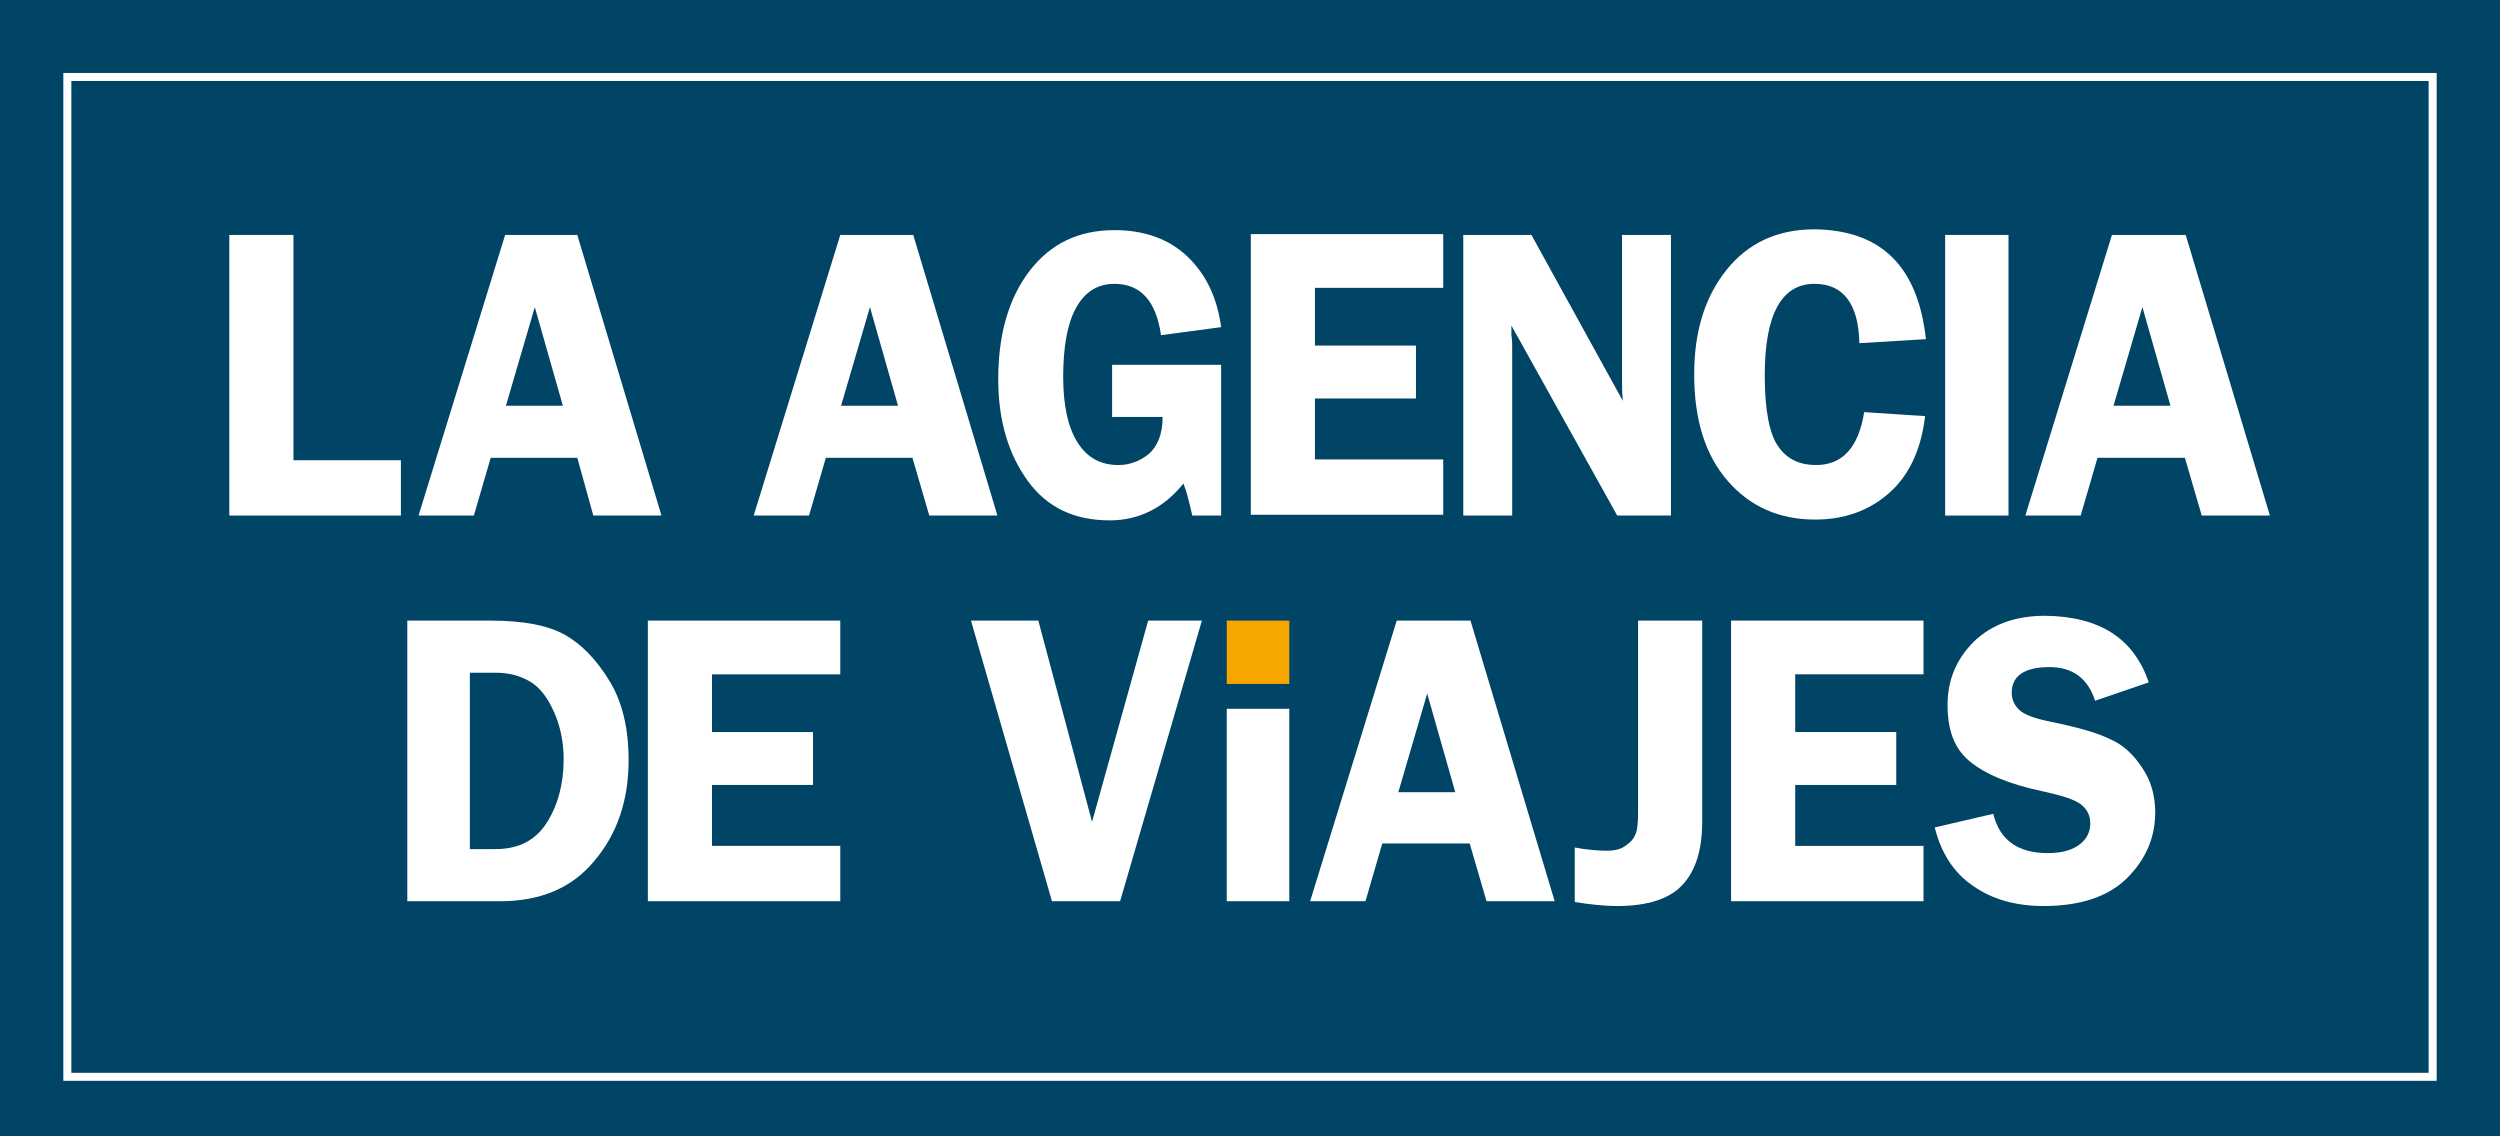
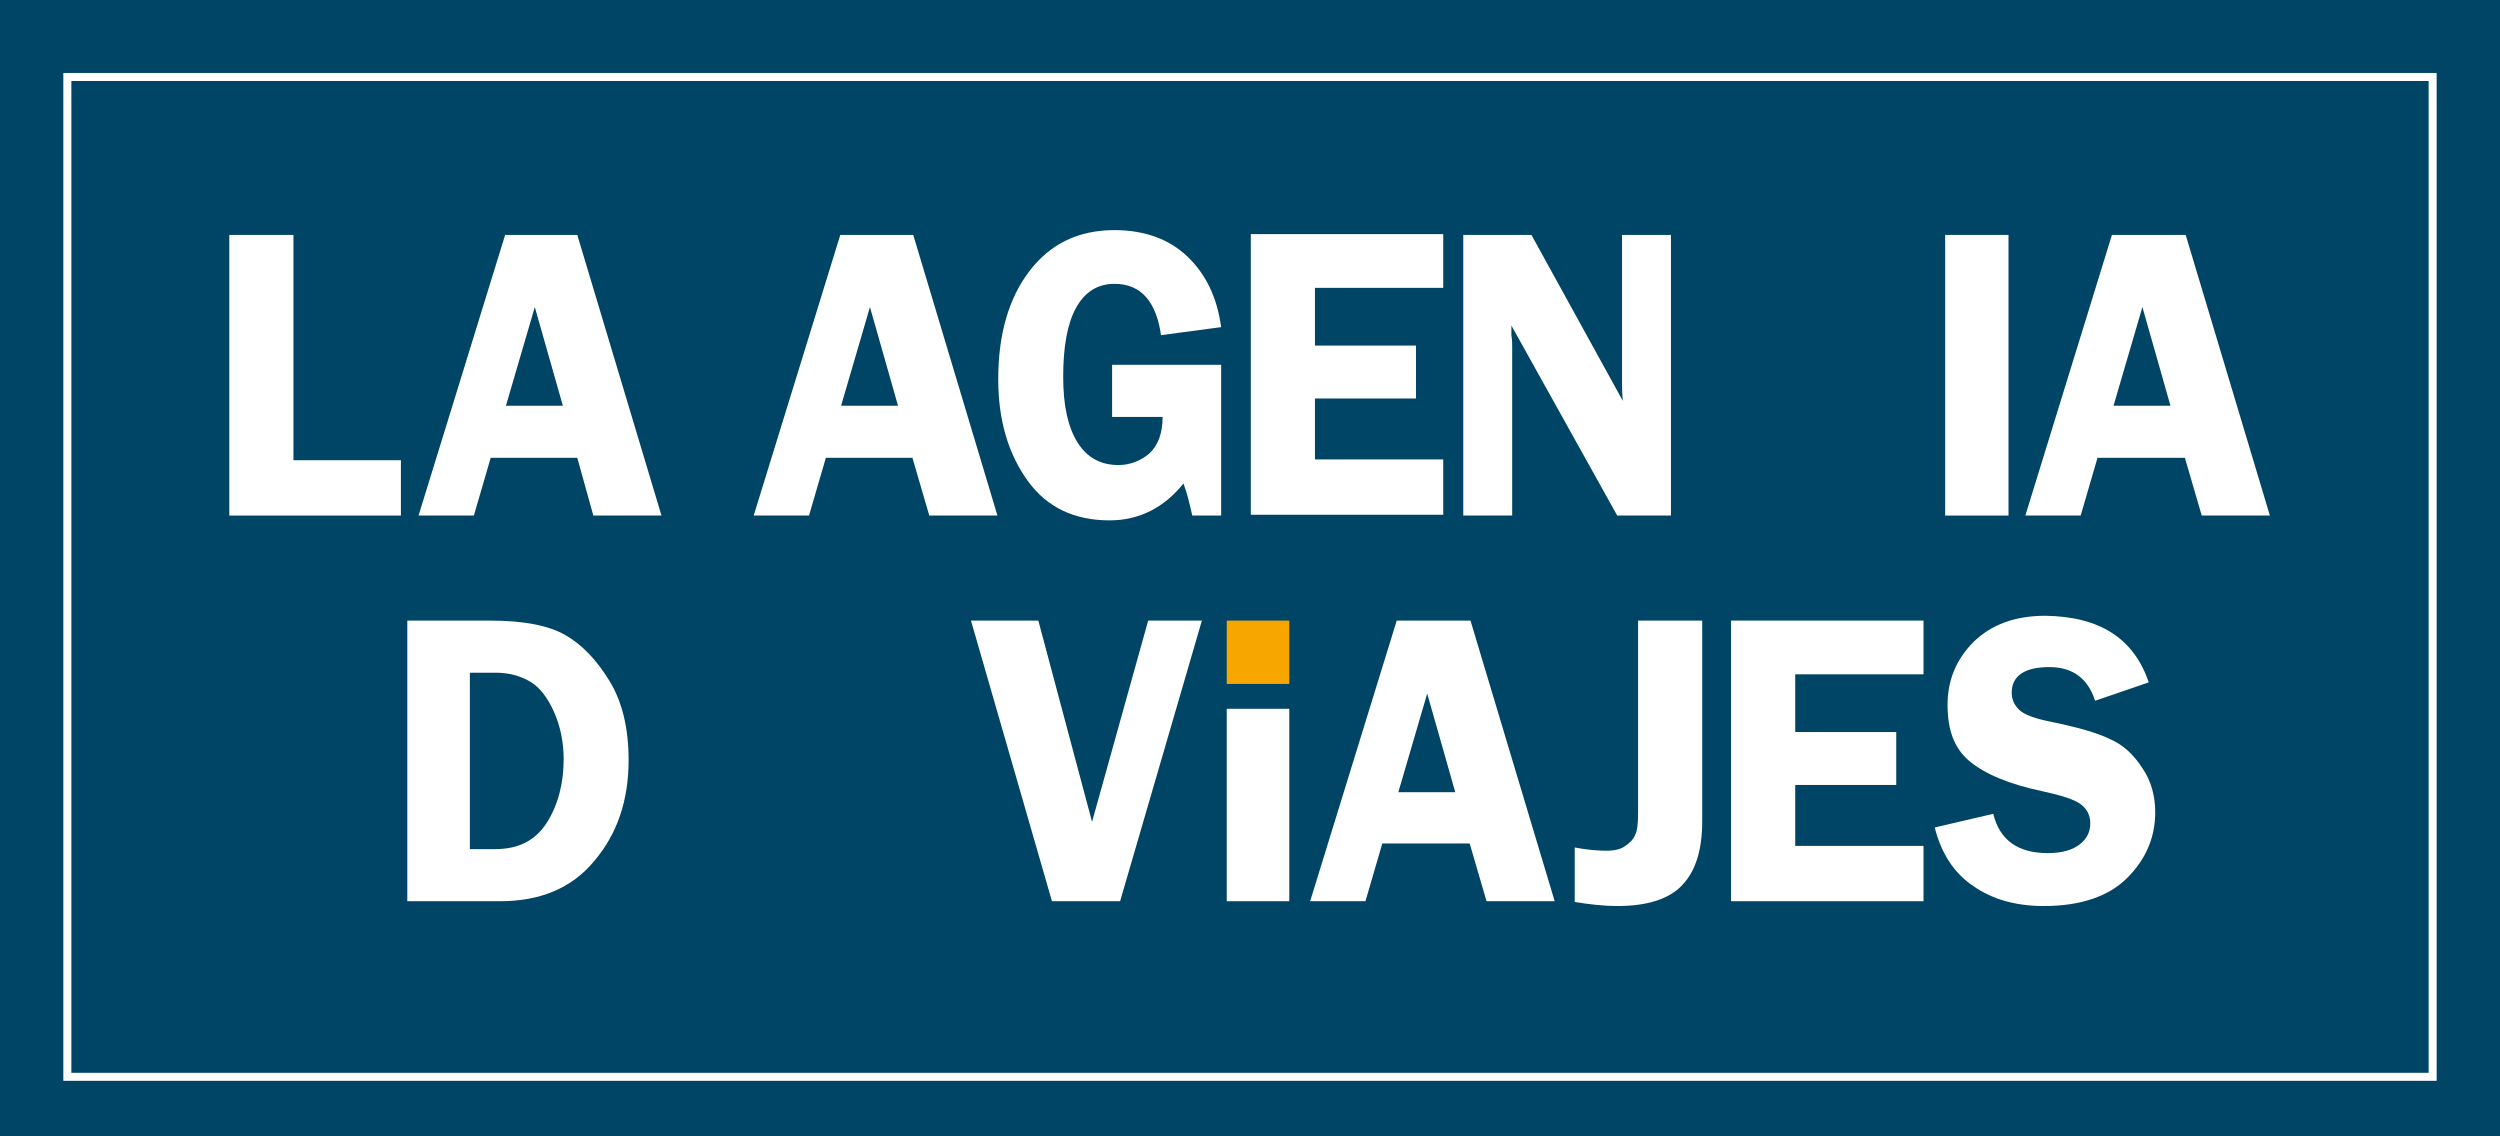
<svg xmlns="http://www.w3.org/2000/svg" version="1.1" id="Layer_1" x="0px" y="0px" viewBox="0 0 311.8 141.7" style="enable-background:new 0 0 311.8 141.7;" xml:space="preserve">
  <style type="text/css">
	.st0{fill-rule:evenodd;clip-rule:evenodd;fill:#004566;}
	.st1{fill-rule:evenodd;clip-rule:evenodd;fill:none;stroke:#FFFFFF;stroke-miterlimit:10;}
	.st2{fill:#FFFFFF;}
	.st3{fill:#F7A600;}
</style>
  <g>
    <rect class="st0" width="311.8" height="141.7" />
    <rect x="8.4" y="9.6" class="st1" width="295" height="124.7" />
  </g>
  <g>
    <path class="st2" d="M36.6,57.4H50v6.9H28.6v-35h8V57.4z" />
    <path class="st2" d="M72,29.3l10.5,35h-8.5L72,57.1H61.2l-2.1,7.2h-6.9l10.8-35H72z M63.1,50.6h7.1l-3.5-12.3L63.1,50.6z" />
    <path class="st2" d="M113.9,29.3l10.5,35h-8.5l-2.1-7.2H103l-2.1,7.2H94l10.8-35H113.9z M104.9,50.6h7.1l-3.5-12.3L104.9,50.6z" />
    <path class="st2" d="M152.3,45.6v18.7h-3.6c-0.3-1.3-0.6-2.7-1.1-4c-2.4,3-5.5,4.6-9.2,4.6c-4.4,0-7.8-1.6-10.2-4.9   c-2.4-3.3-3.7-7.5-3.7-12.7c0-5.6,1.3-10.1,3.9-13.5c2.6-3.4,6.1-5.1,10.6-5.1c3.7,0,6.8,1.1,9.1,3.3c2.3,2.2,3.7,5.1,4.2,8.8   l-7.5,1c-0.6-4.2-2.5-6.4-5.8-6.4c-2.1,0-3.7,1-4.8,3c-1.1,2-1.6,4.9-1.6,8.6c0,3.6,0.6,6.3,1.8,8.2c1.2,1.9,2.9,2.8,5.1,2.8   c1.4,0,2.7-0.5,3.8-1.4c1.1-1,1.7-2.5,1.7-4.6h-6.3v-6.5H152.3z" />
    <path class="st2" d="M180,35.9h-16v7.2h12.6v6.6H164v7.6h16v6.9h-24v-35h24V35.9z" />
    <path class="st2" d="M208.4,29.3v35h-6.7l-13.2-23.7c0,0.6,0,1,0,1.2c0.1,0.6,0.1,1.1,0.1,1.5v21h-6.1v-35h8.5l11.4,20.7   c-0.1-1-0.1-1.8-0.1-2.3V29.3H208.4z" />
-     <path class="st2" d="M240.2,42.3l-8.3,0.5c-0.1-4.9-2-7.4-5.6-7.4c-4.1,0-6.2,3.8-6.2,11.4c0,4.4,0.6,7.4,1.7,8.9   c1.1,1.6,2.7,2.3,4.7,2.3c3.3,0,5.3-2.2,6-6.6l7.6,0.5c-0.5,4.2-2,7.4-4.5,9.6c-2.5,2.2-5.6,3.3-9.2,3.3c-4.5,0-8.1-1.6-10.9-4.8   c-2.8-3.2-4.2-7.6-4.2-13.3c0-5.3,1.3-9.6,4-13c2.7-3.4,6.4-5.1,11-5.1C234.6,28.7,239.2,33.2,240.2,42.3z" />
    <path class="st2" d="M250.5,29.3v35h-7.9v-35H250.5z" />
    <path class="st2" d="M272.6,29.3l10.5,35h-8.5l-2.1-7.2h-10.9l-2.1,7.2h-6.9l10.8-35H272.6z M263.6,50.6h7.1l-3.5-12.3L263.6,50.6z   " />
    <path class="st2" d="M50.8,77.4h10.3c4.2,0,7.3,0.6,9.4,1.8c2.1,1.2,3.9,3.1,5.5,5.7c1.6,2.6,2.4,5.9,2.4,9.9c0,5-1.4,9.2-4.3,12.6   c-2.8,3.4-6.8,5-11.7,5H50.8V77.4z M58.6,83.9v22h3.2c2.9,0,5-1.1,6.4-3.3c1.4-2.2,2.1-4.9,2.1-7.9c0-2.1-0.4-4.1-1.2-5.9   c-0.8-1.8-1.8-3.1-3-3.8c-1.2-0.7-2.6-1.1-4.3-1.1H58.6z" />
-     <path class="st2" d="M104.8,84.1h-16v7.2h12.6v6.6H88.8v7.6h16v6.9h-24v-35h24V84.1z" />
    <path class="st2" d="M149.9,77.4l-10.2,35h-8.5l-10.1-35h8.4l6.7,25.1l7-25.1H149.9z" />
    <path class="st2" d="M160.8,88.4v24H153v-24H160.8z" />
    <path class="st3" d="M160.8,77.4v7.9H153v-7.9H160.8z" />
    <path class="st2" d="M183.4,77.4l10.5,35h-8.5l-2.1-7.2h-10.9l-2.1,7.2h-6.9l10.8-35H183.4z M174.4,98.8h7.1L178,86.5L174.4,98.8z" />
    <path class="st2" d="M212.3,77.4v25c0,3.6-0.8,6.2-2.5,8c-1.6,1.7-4.3,2.6-8.1,2.6c-1.6,0-3.4-0.2-5.3-0.5v-6.8   c1.6,0.3,2.9,0.4,4,0.4c1,0,1.8-0.2,2.3-0.6c0.6-0.4,1-0.8,1.2-1.3c0.3-0.5,0.4-1.5,0.4-2.8v-24H212.3z" />
    <path class="st2" d="M239.9,84.1h-16v7.2h12.6v6.6h-12.6v7.6h16v6.9h-24v-35h24V84.1z" />
    <path class="st2" d="M268,85.1l-6.7,2.3c-0.9-2.8-2.8-4.2-5.7-4.2c-3.1,0-4.7,1.1-4.7,3.2c0,0.8,0.3,1.5,0.9,2.1   c0.6,0.6,1.9,1.1,3.9,1.5c3.4,0.7,5.9,1.4,7.5,2.2c1.6,0.7,2.9,1.9,4,3.6c1.1,1.6,1.6,3.5,1.6,5.5c0,3.2-1.2,5.9-3.5,8.2   c-2.3,2.3-5.8,3.5-10.4,3.5c-3.4,0-6.4-0.8-8.8-2.5c-2.4-1.6-4-4.1-4.8-7.3l7.3-1.7c0.8,3.3,3.1,4.9,6.8,4.9c1.8,0,3.1-0.4,4-1.1   c0.9-0.7,1.3-1.6,1.3-2.6c0-1-0.4-1.8-1.2-2.4c-0.8-0.6-2.4-1.1-4.7-1.6c-4.3-0.9-7.3-2.2-9.2-3.8s-2.7-3.9-2.7-7   c0-3.1,1.1-5.7,3.3-7.9c2.2-2.1,5.1-3.2,8.9-3.2C261.9,76.9,266.1,79.6,268,85.1z" />
  </g>
</svg>